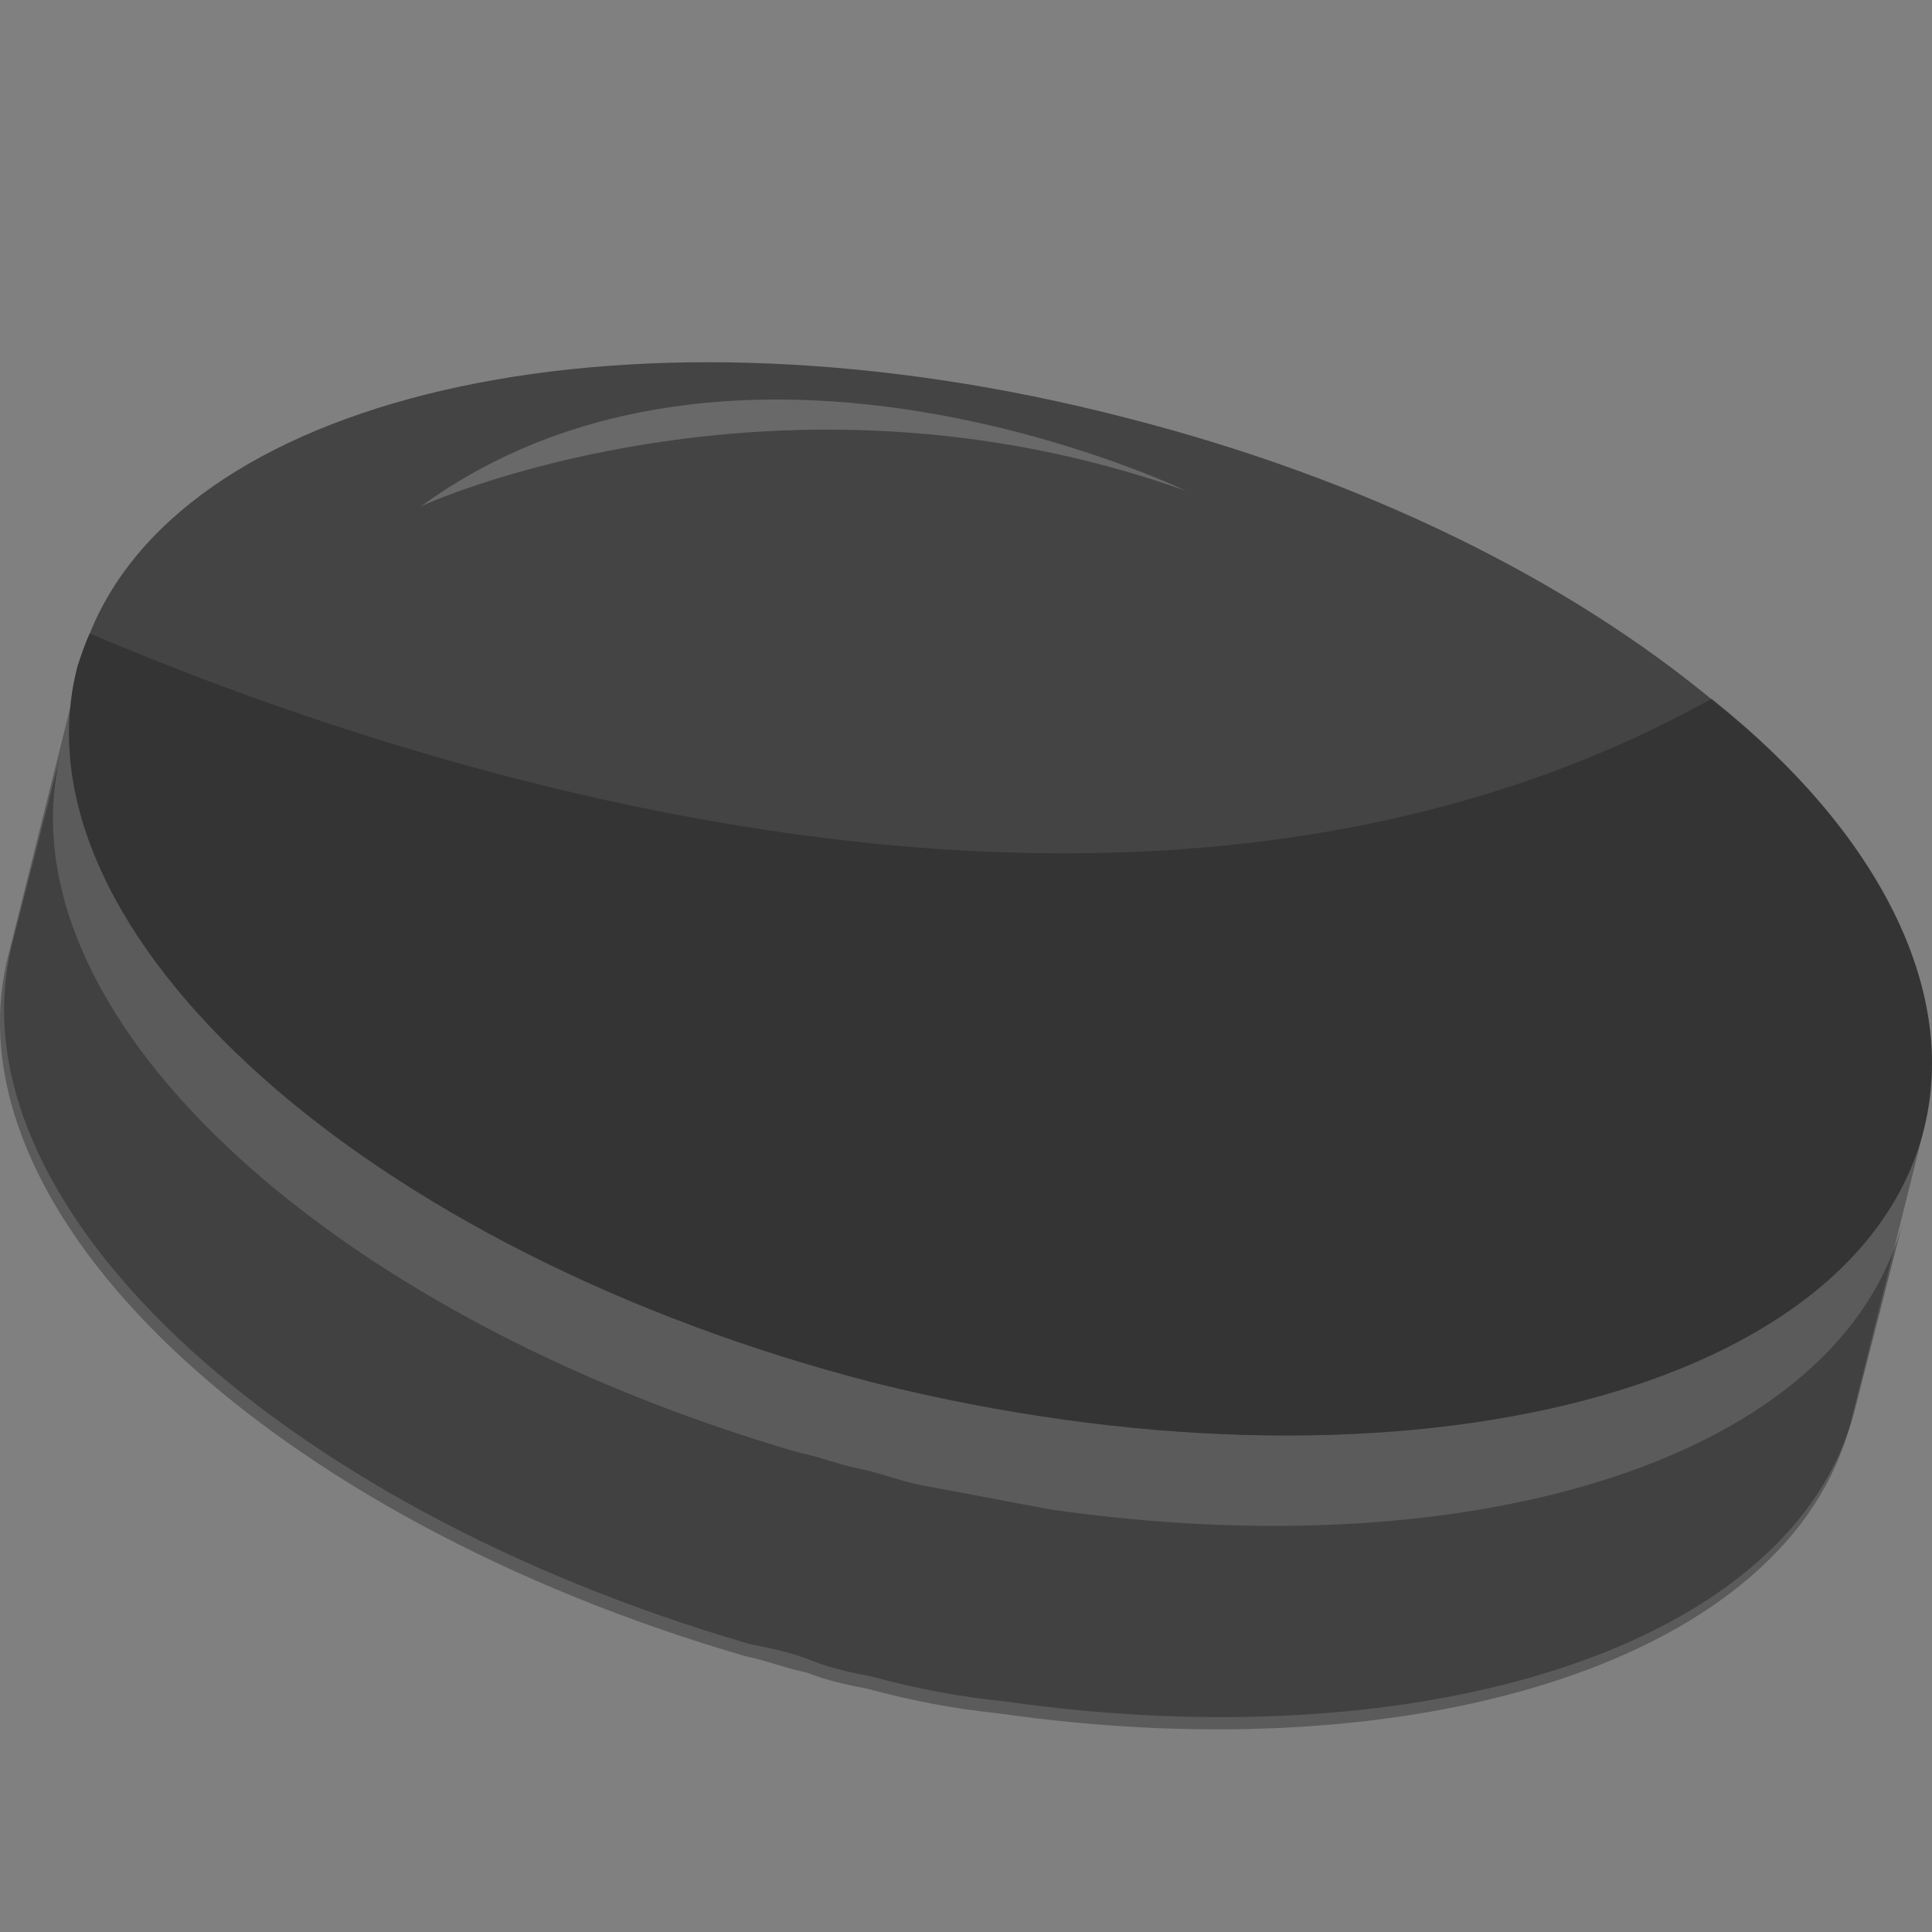
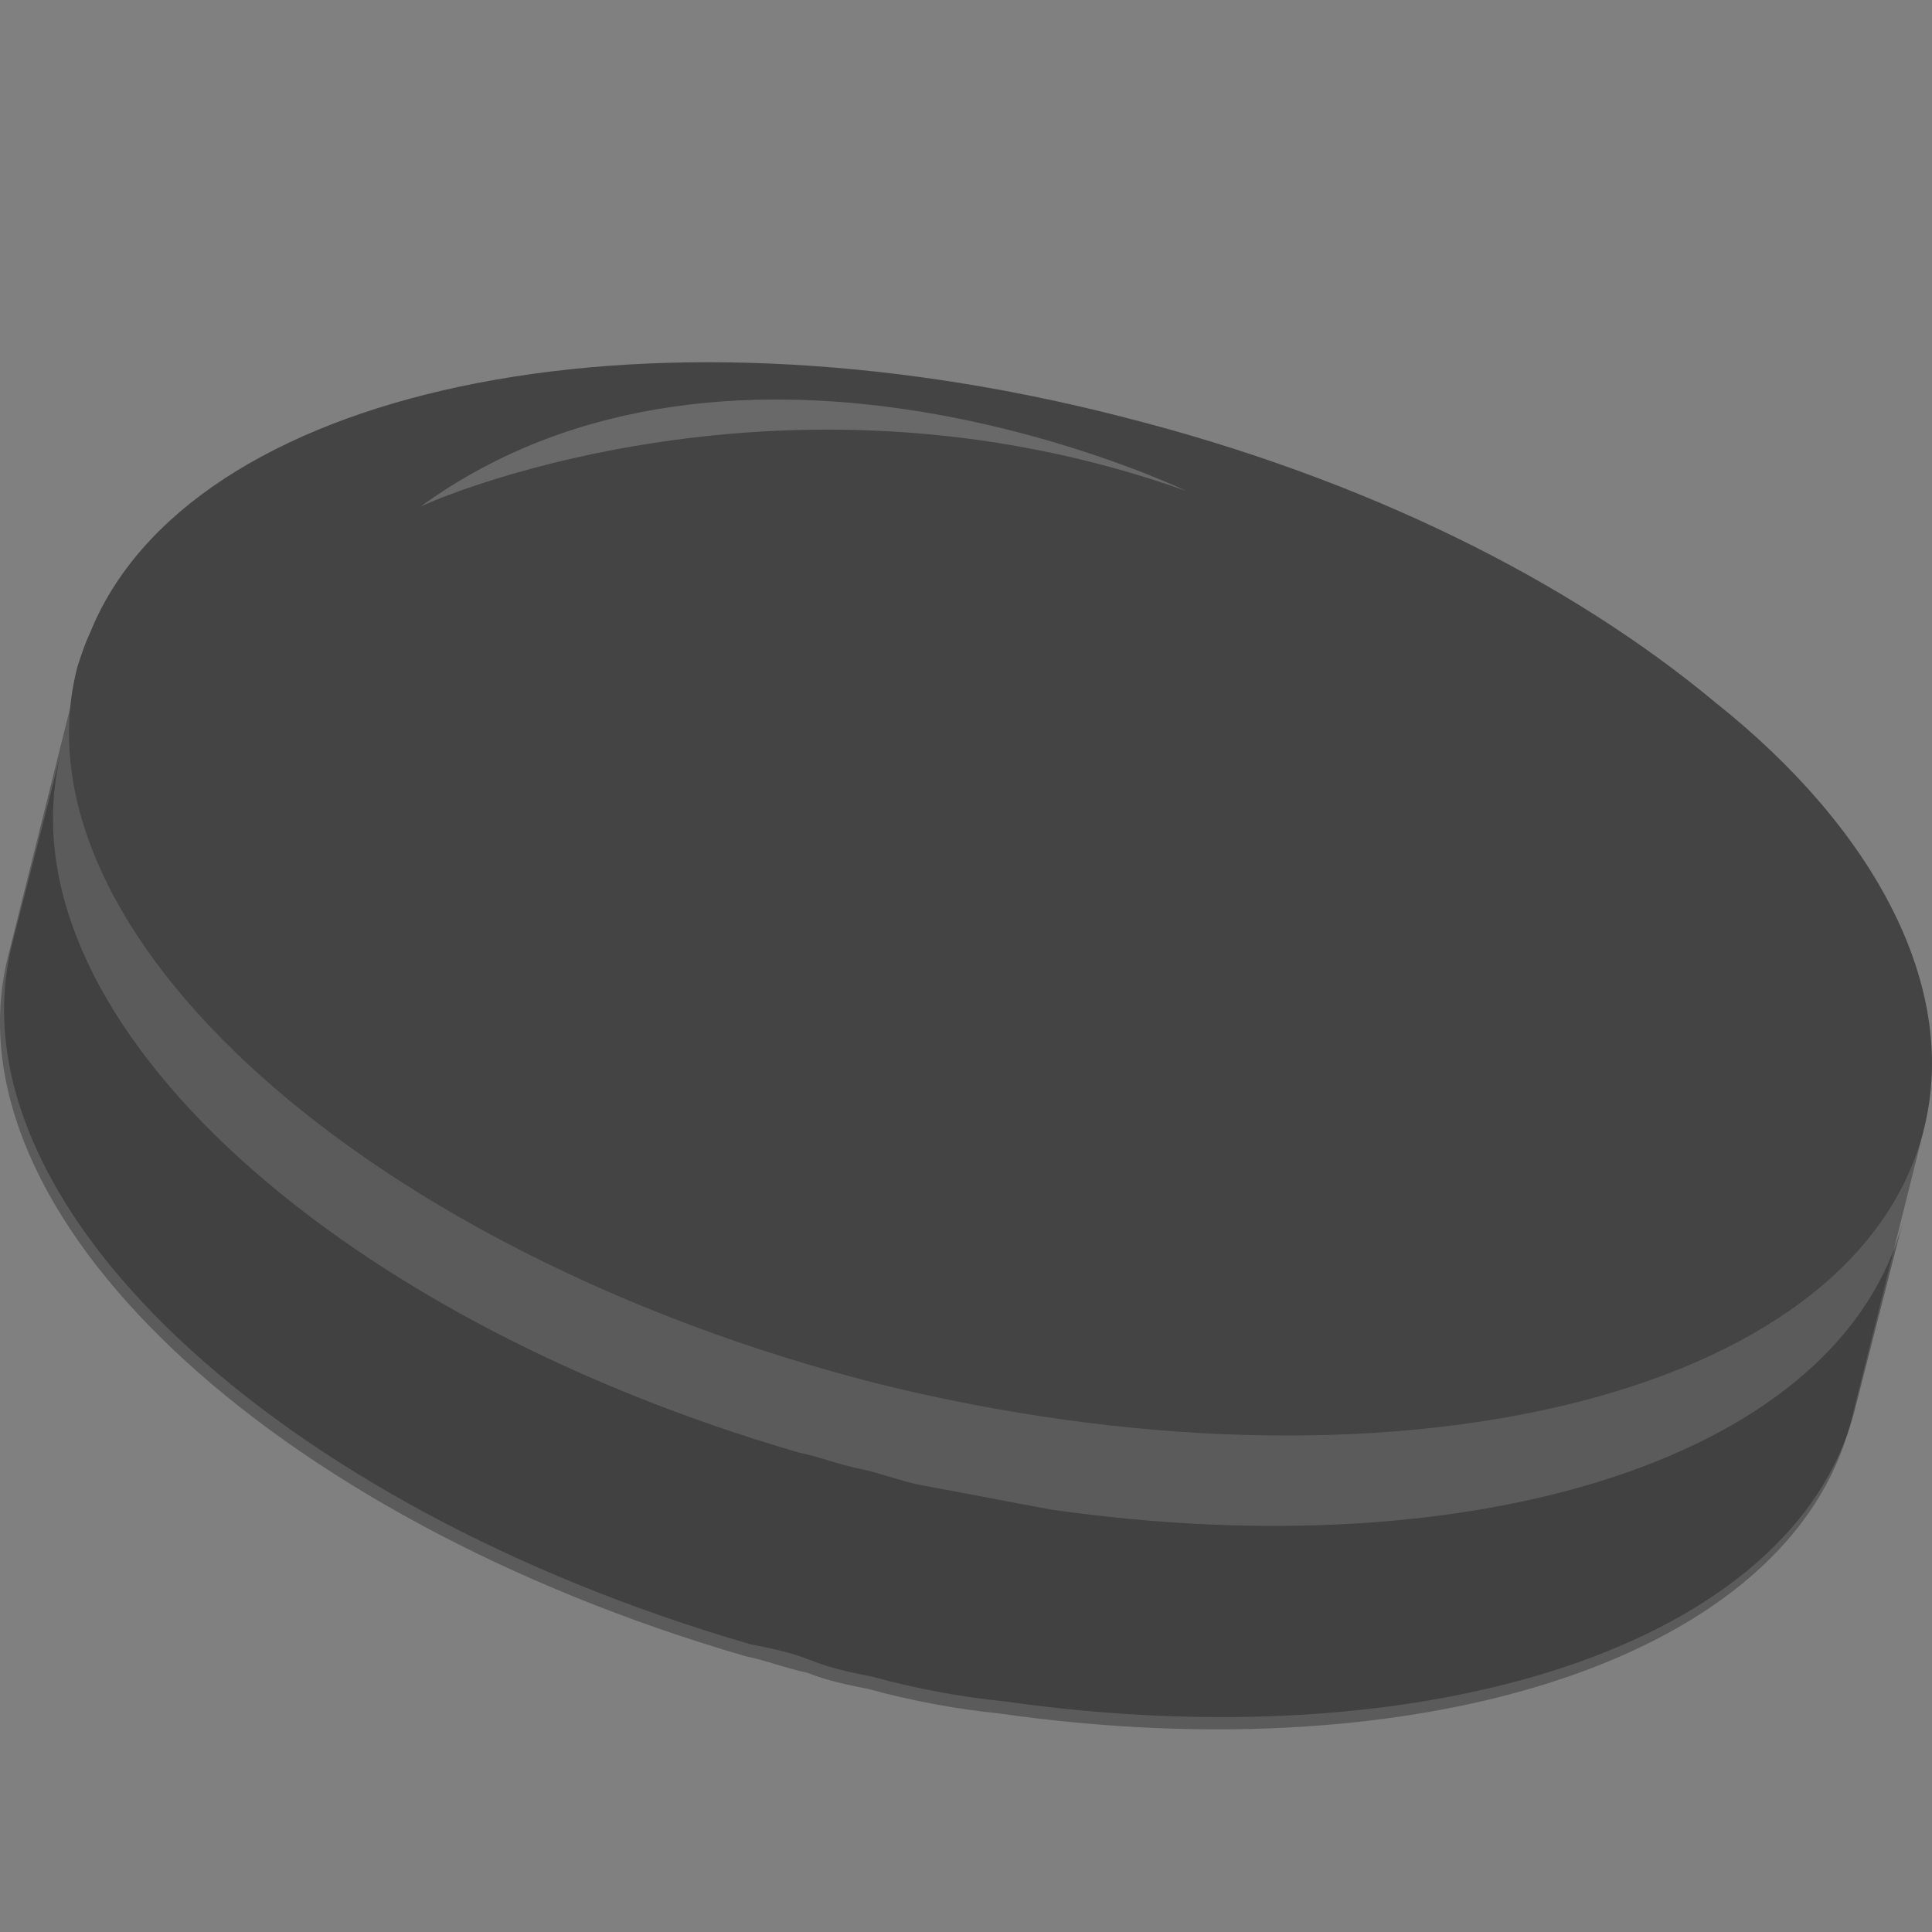
<svg xmlns="http://www.w3.org/2000/svg" width="32" height="32" viewBox="0 0 32 32" fill="none">
  <rect x="0" y="0" width="32" height="32" fill="#808080" stroke="none" />
  <path d="M31.86 18.727L30.646 23.587C29.633 27.434 23.626 29.392 16.539 28.379C15.864 28.311 15.121 28.177 14.379 27.974C14.042 27.907 13.704 27.839 13.367 27.704C13.029 27.637 12.692 27.502 12.354 27.434C4.457 25.139 -0.943 20.077 0.137 15.825L1.352 10.965L3.04 12.383C6.28 10.56 11.679 10.223 17.416 11.64C21.466 12.652 24.908 14.407 27.338 16.432C28.351 17.31 29.161 18.187 29.768 19.132L29.971 19.065L31.86 18.727Z" fill="#5B5B5B" />
  <path opacity="0.44" d="M31.523 20.212L30.713 23.384C29.701 27.231 23.694 29.189 16.606 28.176C15.931 28.109 15.189 27.974 14.447 27.771C14.109 27.704 13.772 27.636 13.434 27.501C13.097 27.366 12.759 27.299 12.422 27.232C4.525 24.937 -0.875 19.874 0.205 15.622L1.015 12.45C-0.065 16.702 5.335 21.764 13.232 24.059C13.569 24.127 13.907 24.262 14.244 24.329C14.582 24.397 14.919 24.532 15.257 24.599C15.999 24.734 16.674 24.869 17.416 25.004C24.503 26.017 30.511 24.127 31.523 20.212Z" fill="#212121" />
  <path d="M31.86 18.727C30.713 23.182 22.951 25.004 14.514 22.912C6.077 20.752 0.137 15.42 1.285 11.033C1.352 10.83 1.42 10.628 1.487 10.493C3.107 6.443 10.532 4.823 18.631 6.915C22.613 7.928 25.988 9.615 28.418 11.64C31.05 13.732 32.468 16.365 31.86 18.727Z" fill="#444444" />
-   <path opacity="0.44" d="M31.86 18.727C30.713 23.182 22.951 25.005 14.514 22.912C6.077 20.752 0.137 15.42 1.285 11.033C1.352 10.83 1.42 10.628 1.487 10.493C6.414 12.585 18.766 16.905 28.351 11.573C31.05 13.733 32.468 16.365 31.86 18.727Z" fill="#212121" />
  <path opacity="0.2" d="M6.954 8.4C6.887 8.4 12.827 5.7 19.644 8.13C19.644 8.13 12.219 4.553 6.954 8.4Z" fill="white" />
</svg>